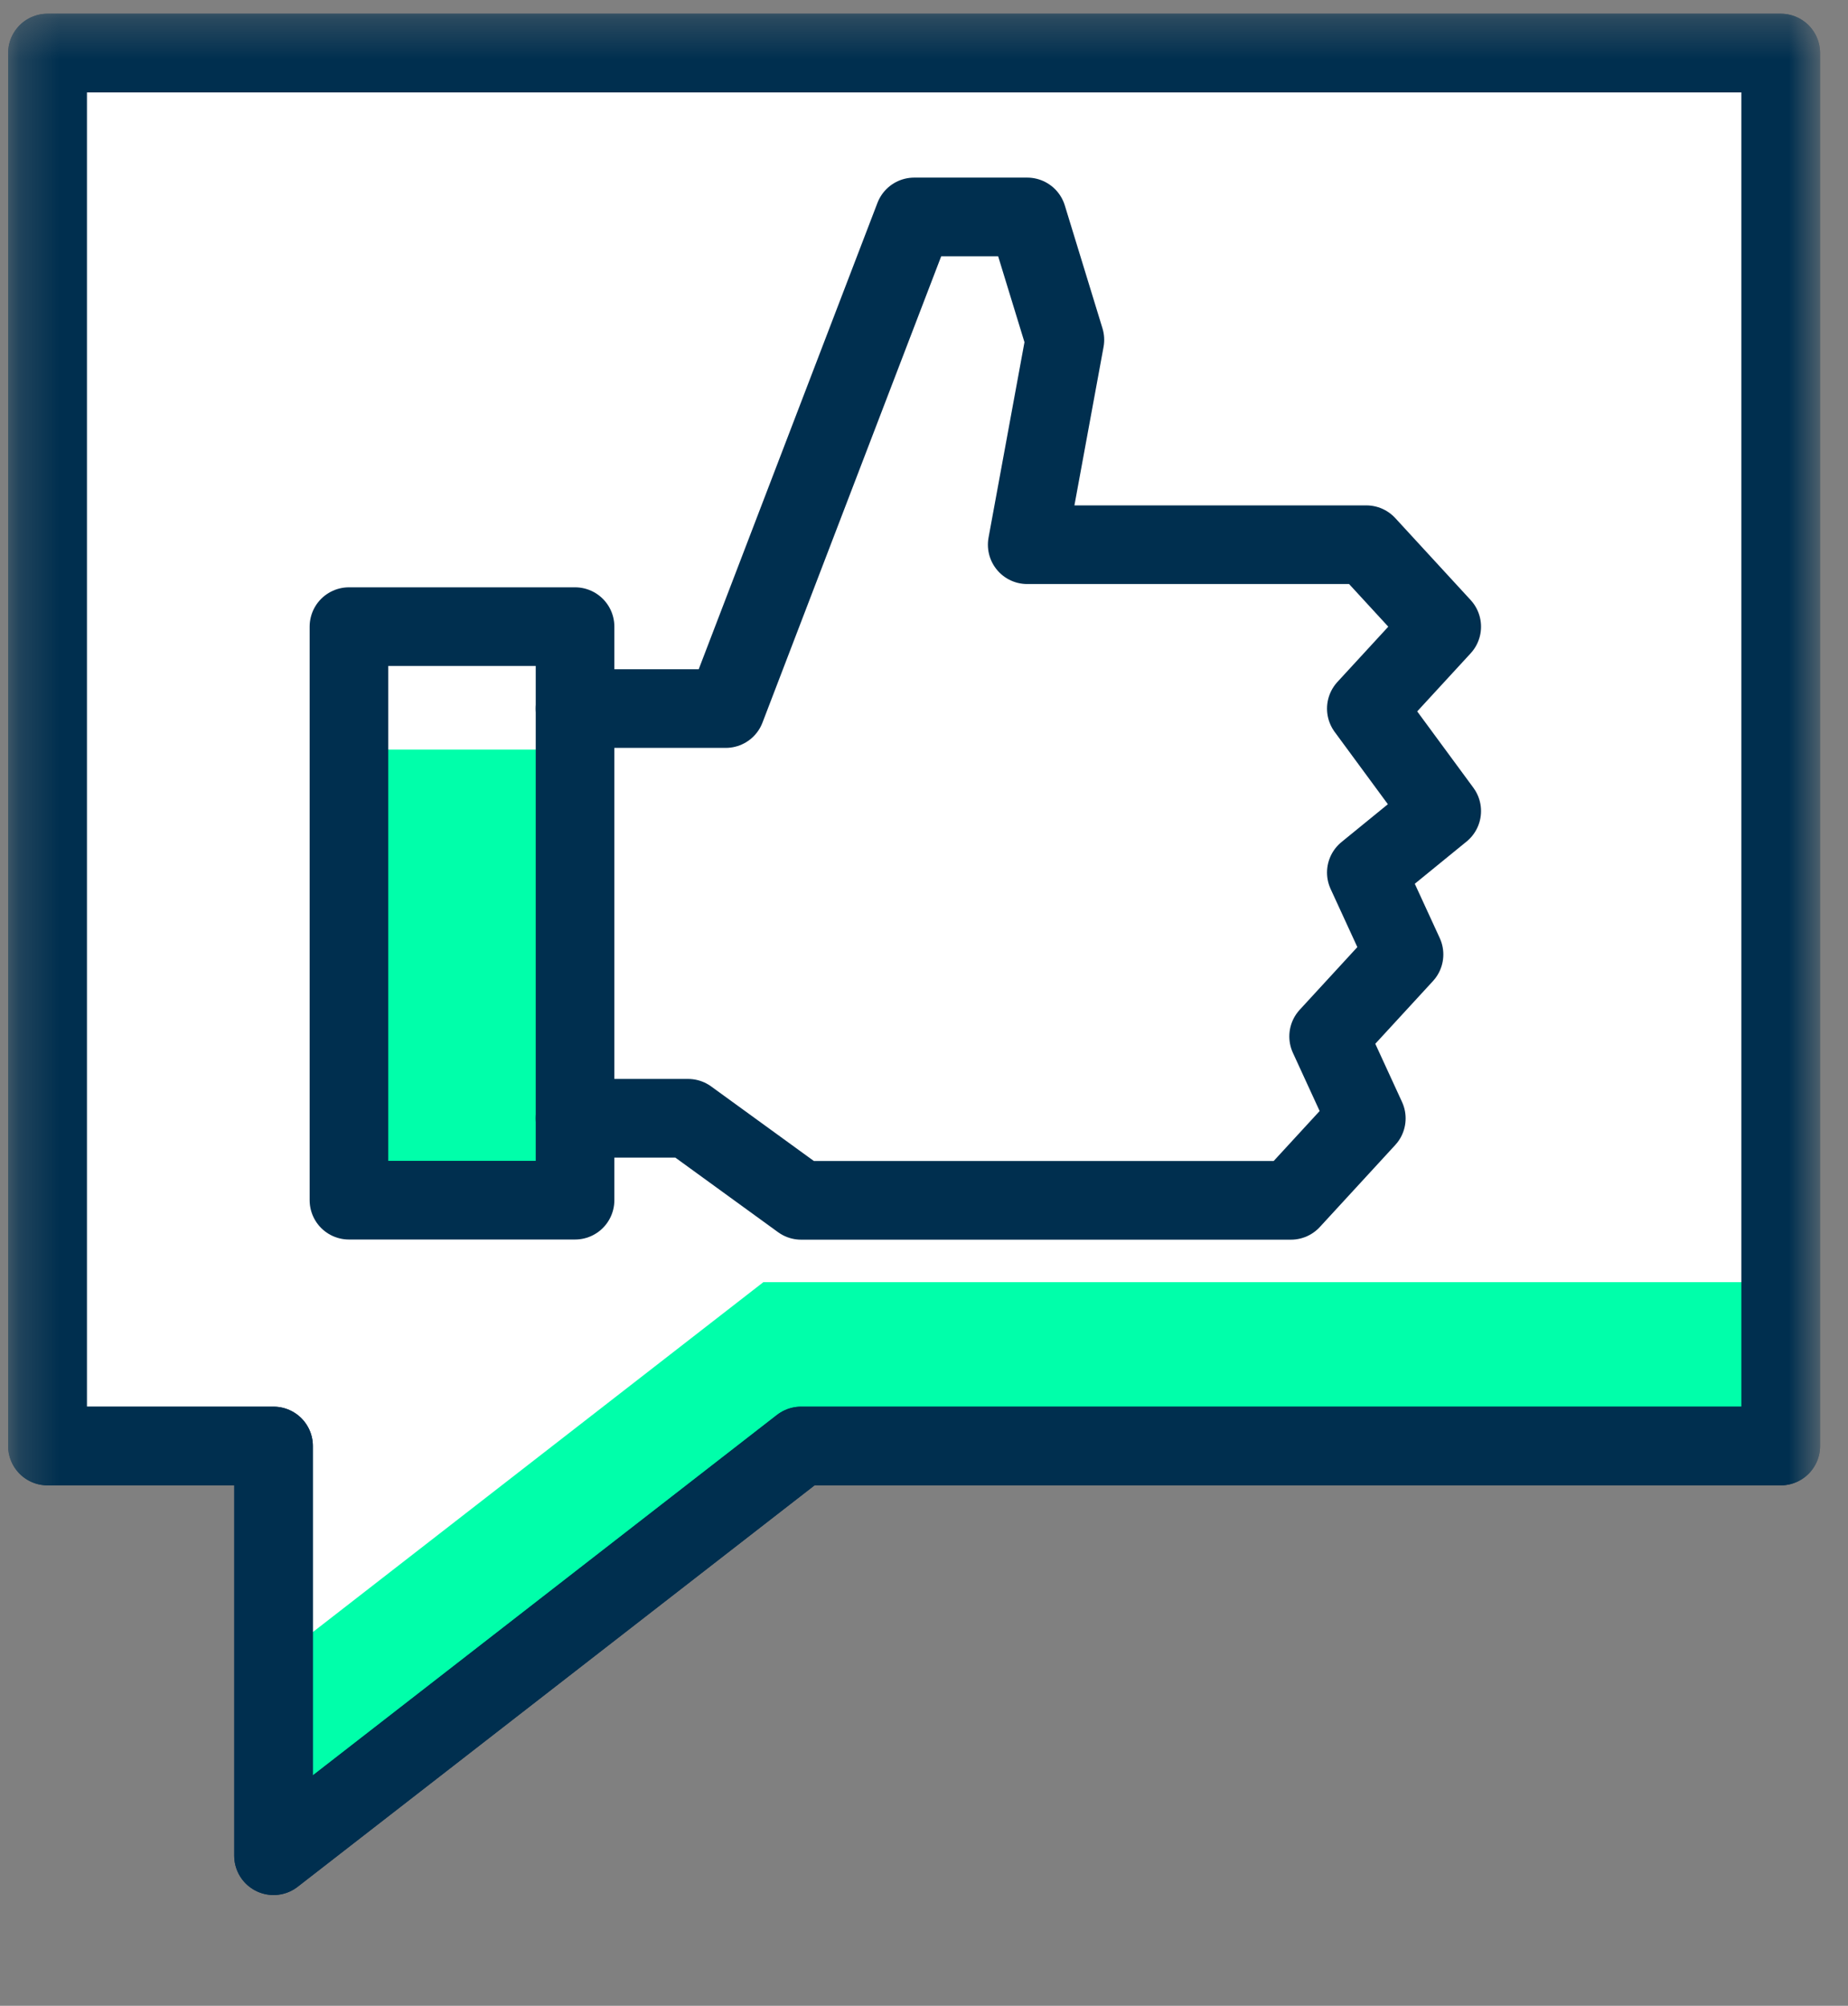
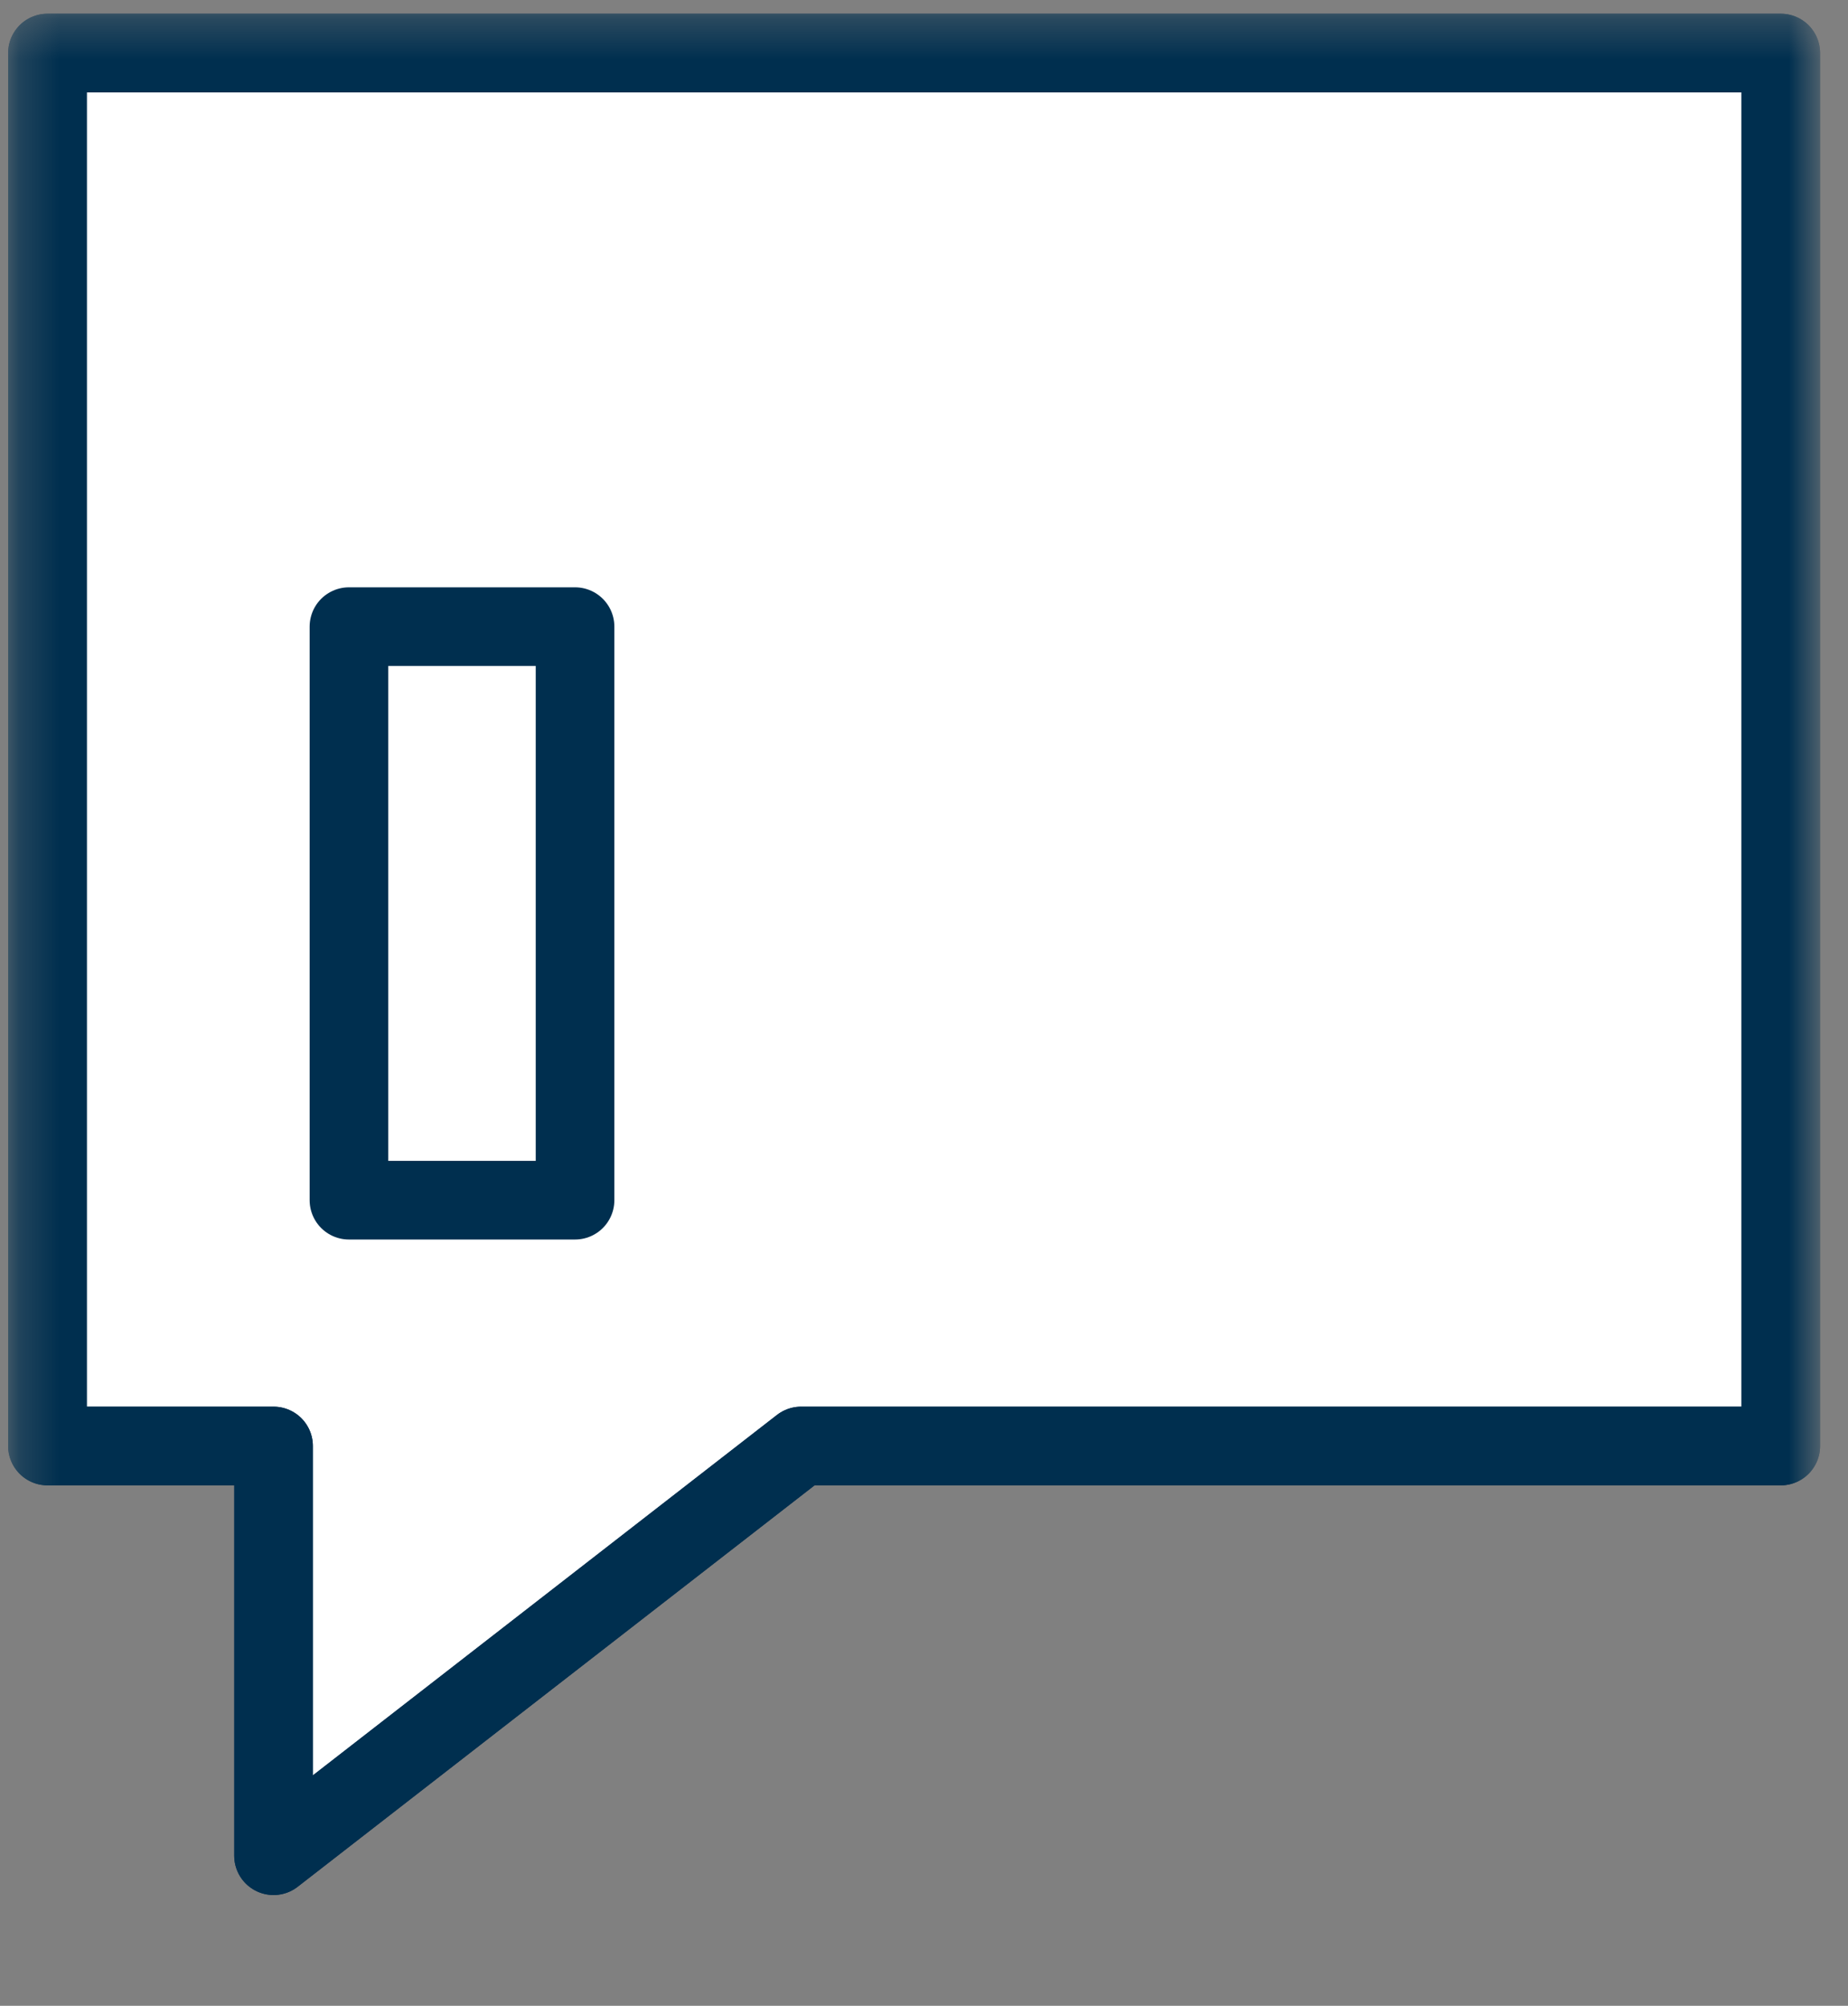
<svg xmlns="http://www.w3.org/2000/svg" width="47" height="51" viewBox="0 0 47 51" fill="none">
  <rect x="0" y="0" width="47" height="51" fill="#808080" stroke="none" />
  <g clip-path="url(#clip0_3259_12860)">
    <mask id="mask0_3259_12860" style="mask-type:luminance" maskUnits="userSpaceOnUse" x="0" y="0" width="47" height="51">
      <path d="M0.25 0.308H46.25V50.308H0.25V0.308Z" fill="white" />
    </mask>
    <g mask="url(#mask0_3259_12860)">
      <path d="M45.29 36.766H20.374L6.957 47.183V36.766H1.207V1.349H45.29V36.765V36.766Z" fill="white" />
      <path d="M45.29 36.766H20.374L6.957 47.183V36.766H1.207V1.349H45.29V36.765V36.766Z" fill="white" />
-       <path d="M19.415 32.6L6.957 42.273V47.184L20.374 36.767H45.29V32.601L19.415 32.6ZM14.625 19.058H8.875V30.516H14.625V19.058Z" fill="#00FFAA" />
      <path d="M45.29 36.766H20.374L6.957 47.183V36.766H1.207V1.349H45.29V36.765V36.766Z" stroke="#002F4F" stroke-width="2" stroke-linejoin="round" />
      <path d="M45.29 36.766H20.374L6.957 47.183V36.766H1.207V1.349H45.29V36.765V36.766Z" stroke="#002F4F" stroke-width="2" stroke-linejoin="round" />
-       <path d="M14.625 18.016H18.458L23.25 5.516H26.125L27.083 8.641L26.125 13.85H34.75L36.667 15.934L34.75 18.017L36.667 20.622L34.75 22.185L35.708 24.268L33.791 26.352L34.749 28.436L32.832 30.52H20.375L17.5 28.433H14.625" stroke="#002F4F" stroke-width="2" stroke-linecap="round" stroke-linejoin="round" />
      <path d="M14.625 15.933H8.875V30.516H14.625V15.933Z" stroke="#002F4F" stroke-width="2" stroke-linejoin="round" />
    </g>
  </g>
  <defs>
    <clipPath id="clip0_3259_12860">
      <rect width="47" height="50" fill="white" transform="translate(0 0.308)" />
    </clipPath>
  </defs>
</svg>